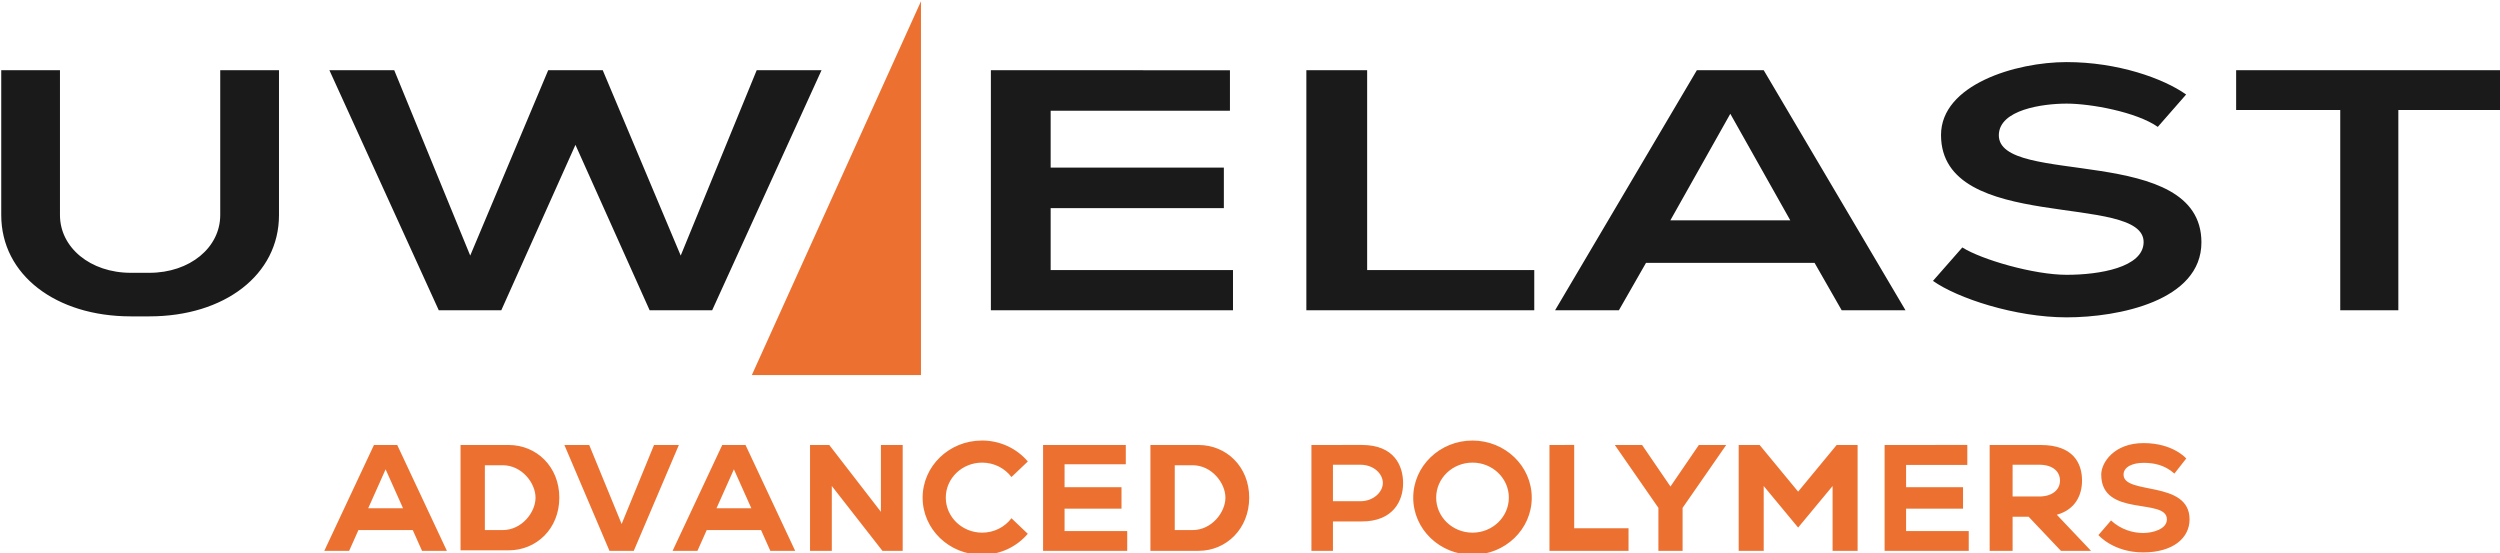
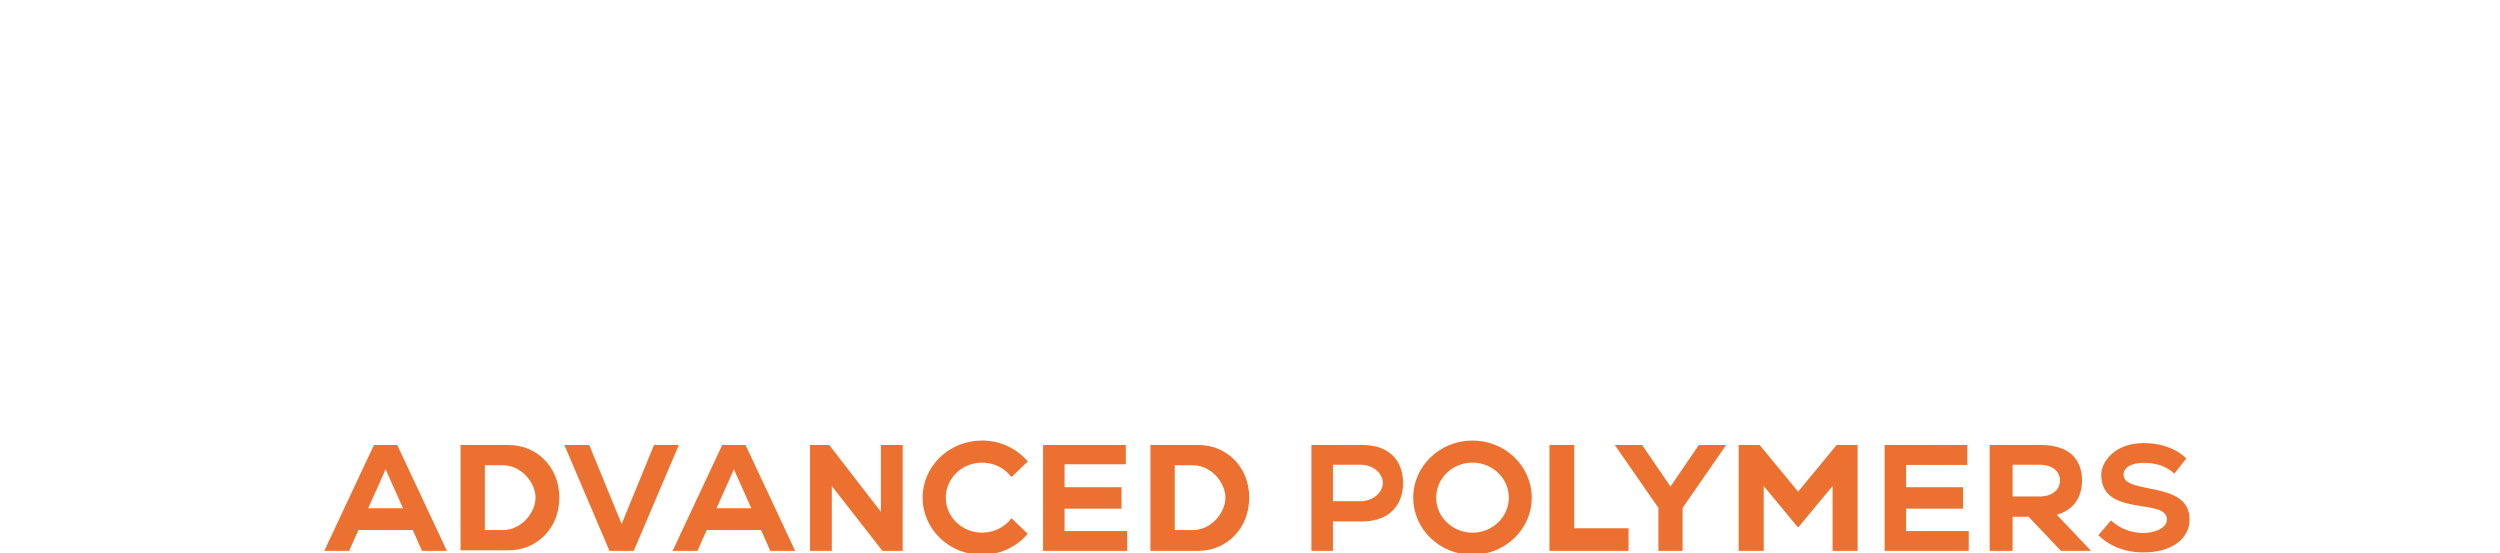
<svg xmlns="http://www.w3.org/2000/svg" width="52.917mm" height="11.71mm" viewBox="0 0 52.917 11.71" version="1.1" id="svg1">
  <defs id="defs1" />
  <g id="layer1">
    <g id="g66" transform="matrix(0.771,0,0,0.771,-54.861,-56.82)" style="stroke-width:1.298">
-       <path id="rect9" style="fill:#1a1a1a;fill-opacity:1;stroke-width:0.343;stroke-linecap:round;stroke-miterlimit:100" d="m 132.546,75.624 v 1.093 h 2.858 v 5.497 h 1.595 v -5.497 h 2.858 v -1.093 z m -2.152,1.557 0.779,-0.89 c -0.625,-0.444 -1.881,-0.89 -3.281,-0.89 -1.4,0 -3.448,0.621 -3.448,2.002 0,2.726 5.587,1.556 5.562,2.948 -0.012,0.688 -1.212,0.89 -2.113,0.89 -0.902,0 -2.336,-0.417 -2.864,-0.751 l -0.806,0.918 c 0.667,0.473 2.251,1.001 3.671,1.001 1.42,0 3.699,-0.452 3.699,-2.058 0,-2.731 -5.582,-1.522 -5.562,-2.948 0.01,-0.695 1.201,-0.862 1.863,-0.862 0.662,0 1.917,0.229 2.503,0.64 z m -12.653,-1.557 -3.893,6.591 h 1.752 l 0.744,-1.301 h 4.629 l 0.744,1.301 h 1.752 l -3.893,-6.591 z m 0.918,1.196 1.647,2.926 h -3.293 z m -11.639,-1.196 v 6.591 h 6.257 V 81.111 h -4.588 v -5.488 z m -8.661,0 v 6.591 h 6.647 V 81.111 H 100 v -1.701 h 4.755 V 78.298 H 100 v -1.561 h 4.922 v -1.112 z m -9.368,6.591 h 1.716 l 3.003,-6.591 h -1.78 l -2.086,5.089 -2.141,-5.089 h -1.497 l -2.141,5.089 -2.086,-5.089 h -1.78 l 3.003,6.591 h 1.716 l 2.036,-4.542 z m -13.735,0.167 c 2.06,0 3.559,-1.139 3.559,-2.78 v -3.978 h -1.613 v 3.977 c 0,0.89 -0.831,1.585 -1.947,1.585 h -0.507 c -1.115,0 -1.946,-0.695 -1.946,-1.585 V 75.624 H 71.19 v 3.978 c 0,1.641 1.5,2.78 3.559,2.78 z" />
-       <path style="fill:#ec7130;fill-opacity:1;stroke-width:0.343;stroke-linecap:round;stroke-miterlimit:100" d="M 96.44,73.732 V 83.994 H 91.796 Z" id="path10" />
      <path id="path66" style="fill:#ec7130;fill-opacity:1;stroke-width:0.343;stroke-linecap:round;stroke-miterlimit:100" d="m 90.984,85.913 -1.363,2.906 h 0.682 l 0.255,-0.571 h 1.491 l 0.255,0.571 h 0.682 l -1.363,-2.906 z m 0.32,0.668 0.479,1.07 H 90.826 Z m 11.435,-0.668 v 2.906 h 1.321 c 0.762,0 1.391,-0.606 1.391,-1.46 0,-0.854 -0.629,-1.446 -1.391,-1.446 z m 0.668,0.556 h 0.489 c 0.525,0 0.902,0.487 0.902,0.89 0,0.403 -0.377,0.89 -0.902,0.89 h -0.489 z m 19.488,-0.556 v 2.906 h 2.31 v -0.542 h -1.72 v -0.616 h 1.563 v -0.59 h -1.563 v -0.61 h 1.681 v -0.549 z m 7.956,0.785 c -0.265,-0.236 -0.557,-0.295 -0.847,-0.295 -0.291,0 -0.549,0.105 -0.549,0.324 0,0.567 1.812,0.143 1.812,1.229 0,0.507 -0.449,0.906 -1.273,0.906 -0.825,0 -1.229,-0.476 -1.229,-0.476 l 0.346,-0.401 c 0.275,0.256 0.61,0.344 0.883,0.344 0.273,0 0.651,-0.11 0.651,-0.374 0,-0.605 -1.803,-0.042 -1.803,-1.229 0,-0.326 0.348,-0.865 1.162,-0.865 0.814,0 1.172,0.423 1.172,0.423 z m -5.072,-0.785 v 2.906 h 0.63 v -0.936 h 0.44 l 0.887,0.936 h 0.826 l -0.939,-0.991 c 0.517,-0.144 0.692,-0.549 0.692,-0.937 0,-0.483 -0.245,-0.978 -1.135,-0.978 z m 0.63,0.542 h 0.73 c 0.382,0 0.571,0.193 0.571,0.436 0,0.243 -0.202,0.436 -0.571,0.436 h -0.73 z m -7.52,-0.542 v 2.906 h 0.687 V 87.04 l 0.945,1.14 0.946,-1.14 v 1.78 h 0.687 v -2.906 h -0.576 l -1.057,1.28 -1.056,-1.28 z m -3.401,0 1.197,1.726 v 1.18 h 0.664 v -1.18 l 1.197,-1.726 h -0.751 l -0.779,1.14 -0.779,-1.14 z m -1.794,0 v 2.906 h 2.171 v -0.62 h -1.492 v -2.287 z m -6.535,0 v 2.906 h 0.591 v -0.807 h 0.791 c 0.865,0 1.135,-0.567 1.135,-1.05 0,-0.483 -0.245,-1.05 -1.135,-1.05 z m 0.591,0.542 h 0.75 c 0.382,0 0.62,0.258 0.62,0.501 0,0.243 -0.251,0.501 -0.62,0.501 h -0.75 z m -7.958,-0.542 v 2.906 h 2.31 v -0.542 h -1.72 v -0.616 h 1.563 v -0.59 h -1.563 v -0.629 h 1.681 v -0.529 z m -1.68,-0.122 c -0.898,1.8e-5 -1.627,0.702 -1.627,1.568 -2.3e-4,0.866 0.728,1.568 1.627,1.568 0.508,1.47e-4 0.961,-0.224 1.26,-0.576 L 98.924,87.924 c -0.181,0.24 -0.474,0.396 -0.805,0.396 -0.551,-2.12e-4 -0.998,-0.431 -0.998,-0.962 1.06e-4,-0.531 0.447,-0.961 0.998,-0.961 0.332,-4e-5 0.624,0.157 0.805,0.396 l 0.449,-0.427 c -0.298,-0.352 -0.752,-0.576 -1.26,-0.576 z m 13.469,0 c -0.898,1.8e-5 -1.627,0.702 -1.627,1.568 -2.3e-4,0.866 0.728,1.568 1.627,1.568 0.899,2.59e-4 1.628,-0.702 1.627,-1.568 -7e-5,-0.866 -0.729,-1.568 -1.627,-1.568 z m -10e-6,0.606 c 0.551,-6.7e-5 0.998,0.43 0.998,0.961 1.9e-4,0.531 -0.447,0.962 -0.998,0.962 -0.551,-2.12e-4 -0.997,-0.431 -0.997,-0.962 1.1e-4,-0.531 0.446,-0.961 0.997,-0.961 z m -18.187,2.422 h 0.598 v -1.78 l 1.39,1.78 h 0.556 v -2.906 h -0.598 v 1.835 l -1.418,-1.835 h -0.528 z m -6.744,-2.906 1.238,2.906 h 0.667 l 1.238,-2.906 h -0.682 l -0.889,2.169 -0.89,-2.169 z m -2.851,0 v 2.892 h 1.321 c 0.762,0 1.391,-0.591 1.391,-1.446 0,-0.854 -0.629,-1.446 -1.391,-1.446 z m 0.668,0.556 h 0.489 c 0.525,0 0.902,0.487 0.902,0.89 0,0.403 -0.377,0.89 -0.902,0.89 h -0.489 z m -3.045,-0.556 -1.363,2.906 h 0.682 l 0.255,-0.571 h 1.491 l 0.255,0.571 h 0.682 l -1.363,-2.906 z m 0.32,0.668 0.479,1.07 h -0.957 z" />
    </g>
  </g>
</svg>